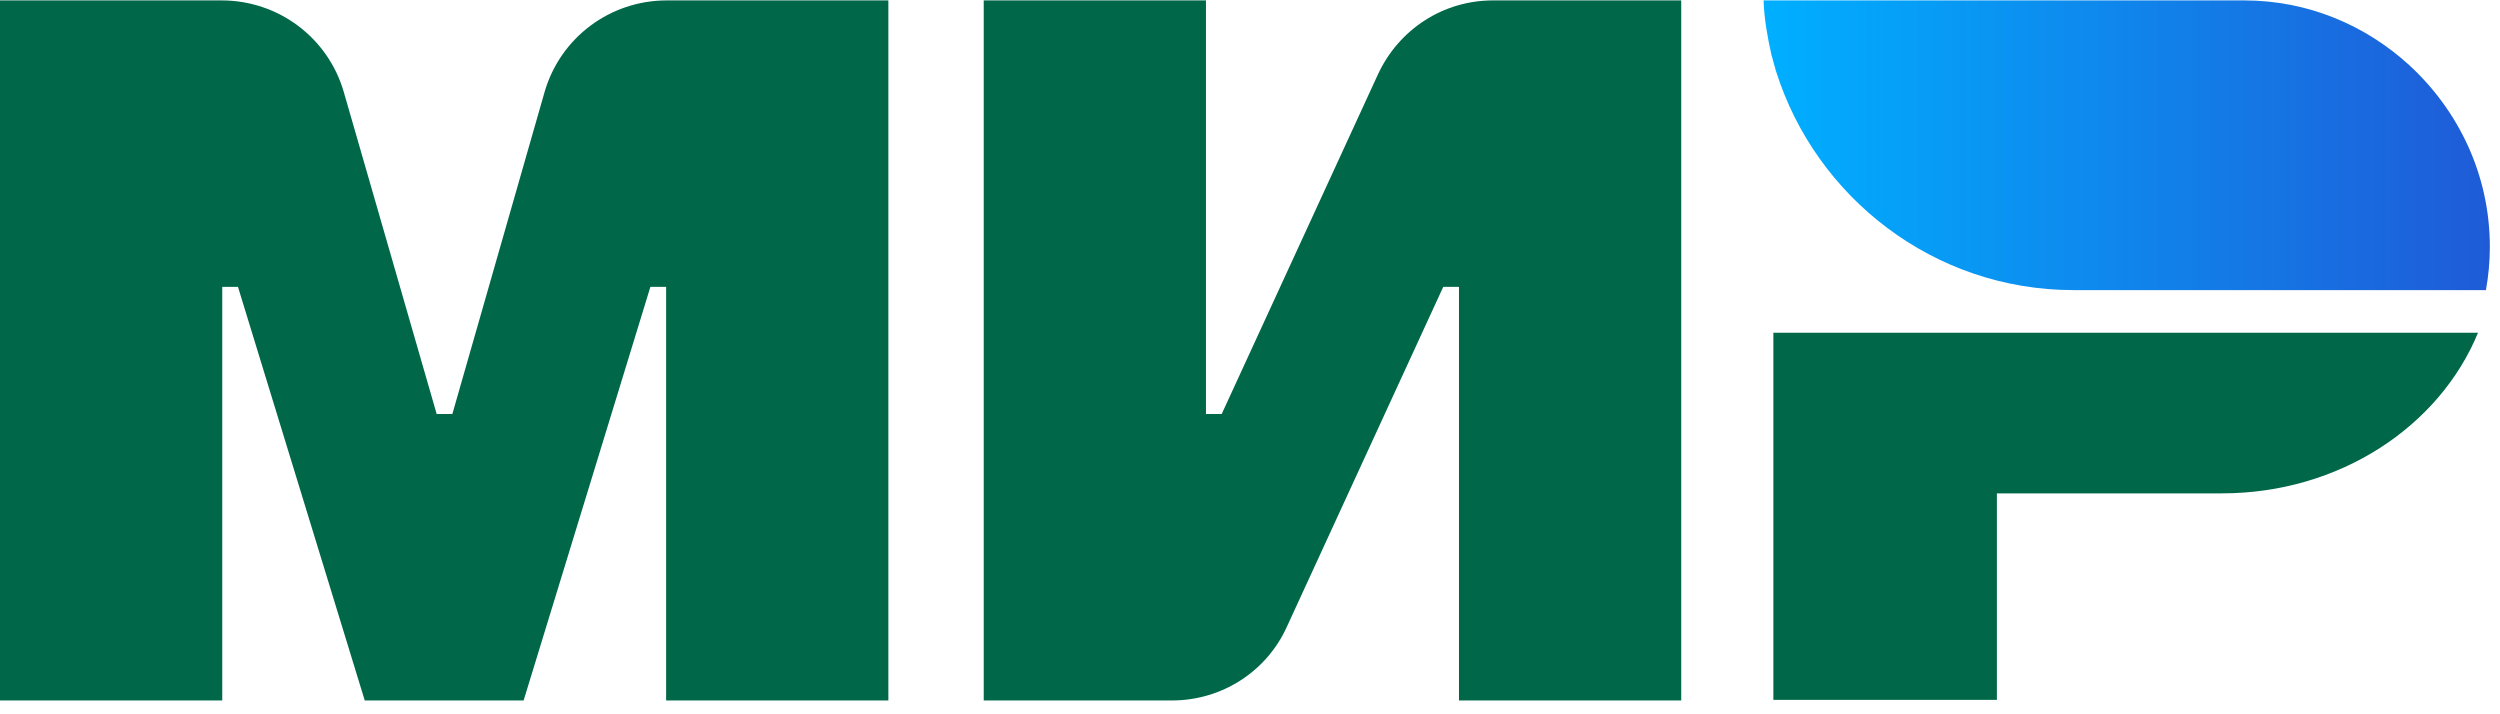
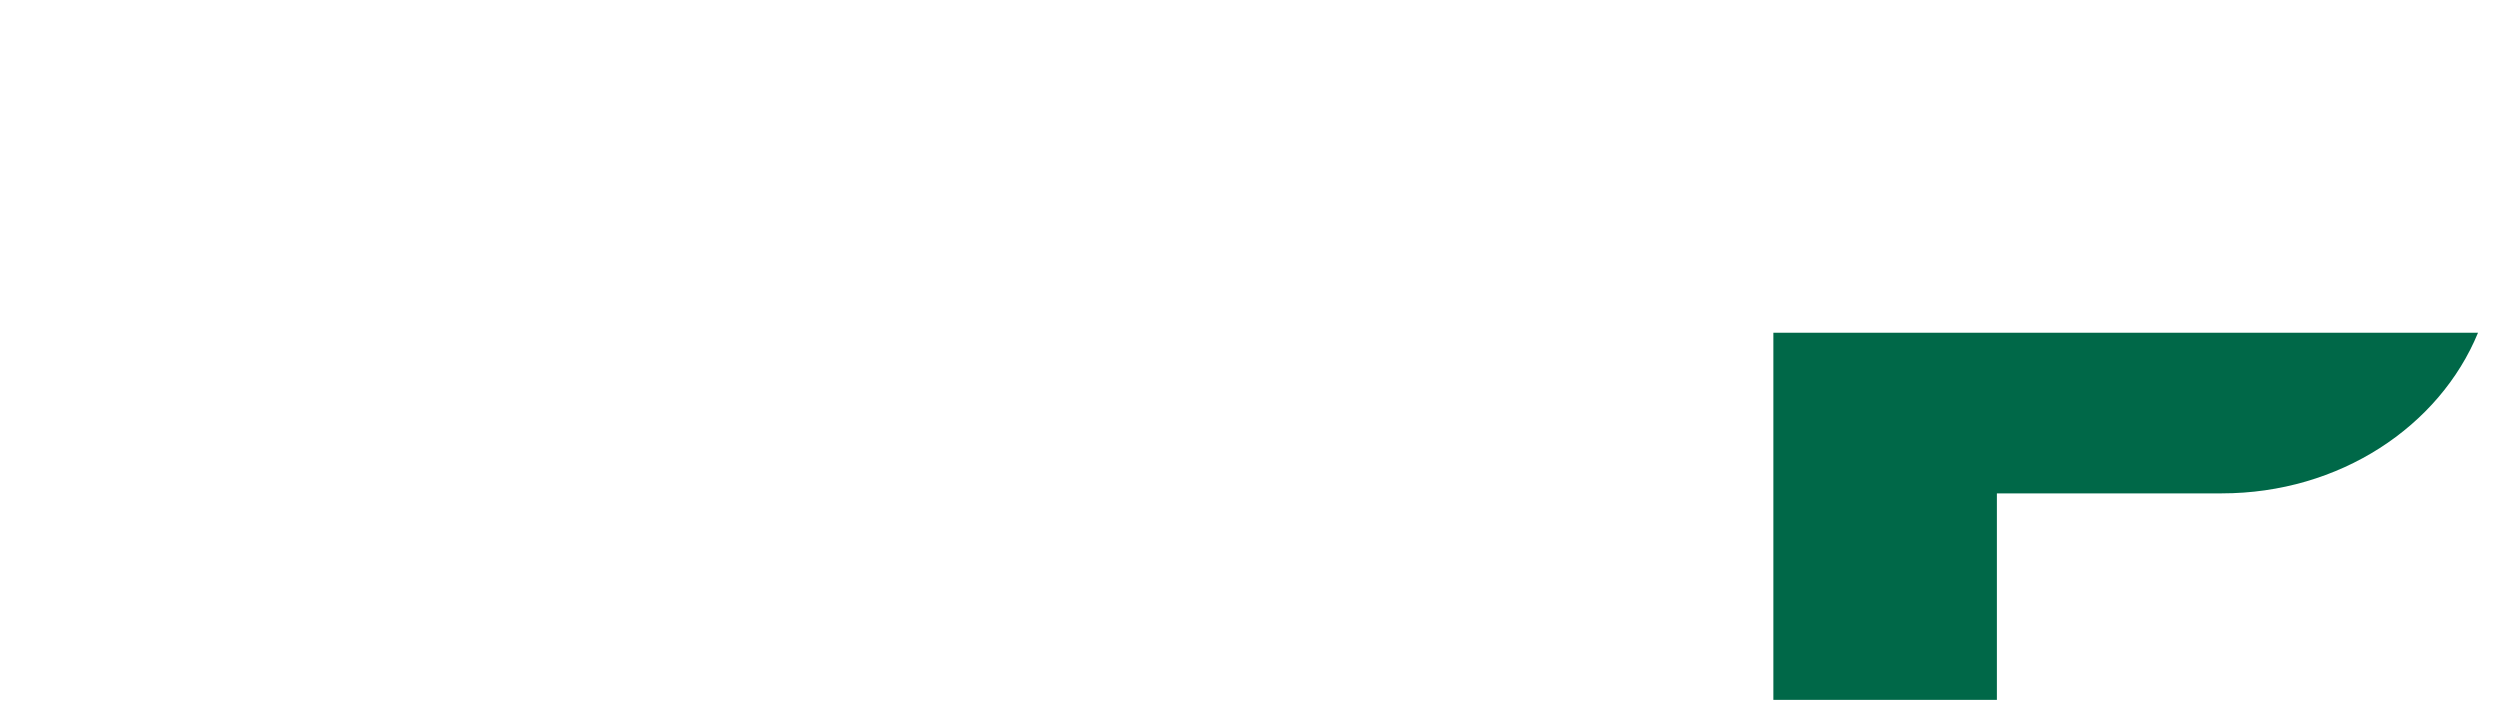
<svg xmlns="http://www.w3.org/2000/svg" width="49" height="14" viewBox="0 0 49 14" fill="none">
  <path d="M34.758 6.522V13.717H39.139V9.67H43.547C45.853 9.67 47.813 8.359 48.569 6.522H34.758Z" fill="#006848" />
-   <path d="M47.225 1.28C46.367 0.496 45.239 0.008 43.983 0.008H34.566C34.579 0.38 34.643 0.727 34.72 1.074C34.746 1.151 34.759 1.228 34.784 1.305C34.797 1.331 34.797 1.37 34.81 1.395C35.591 3.875 37.91 5.686 40.639 5.686H48.724C48.775 5.404 48.801 5.121 48.801 4.839C48.801 3.425 48.186 2.166 47.225 1.28Z" fill="url(#paint0_linear_2850_61796)" />
-   <path d="M27.007 1.46L23.945 8.115H23.637V0.008H19.281V13.729H22.971C23.945 13.729 24.829 13.164 25.226 12.277L28.288 5.622H28.596V13.729H32.952V0.008H29.262C28.288 0.008 27.417 0.573 27.007 1.46Z" fill="#006848" />
-   <path d="M6.739 1.806L8.559 8.115H8.866L10.673 1.806C10.98 0.74 11.954 0.008 13.069 0.008H17.412V13.729H13.056V5.622H12.748L10.263 13.729H7.149L4.664 5.622H4.356V13.729H0V0.008H4.343C5.458 0.008 6.432 0.74 6.739 1.806Z" fill="#006848" />
  <defs>
    <linearGradient id="paint0_linear_2850_61796" x1="34.561" y1="2.851" x2="48.796" y2="2.851" gradientUnits="userSpaceOnUse">
      <stop offset="0.005" stop-color="#00AFFF" />
      <stop offset="1" stop-color="#1F5BD7" />
    </linearGradient>
  </defs>
</svg>